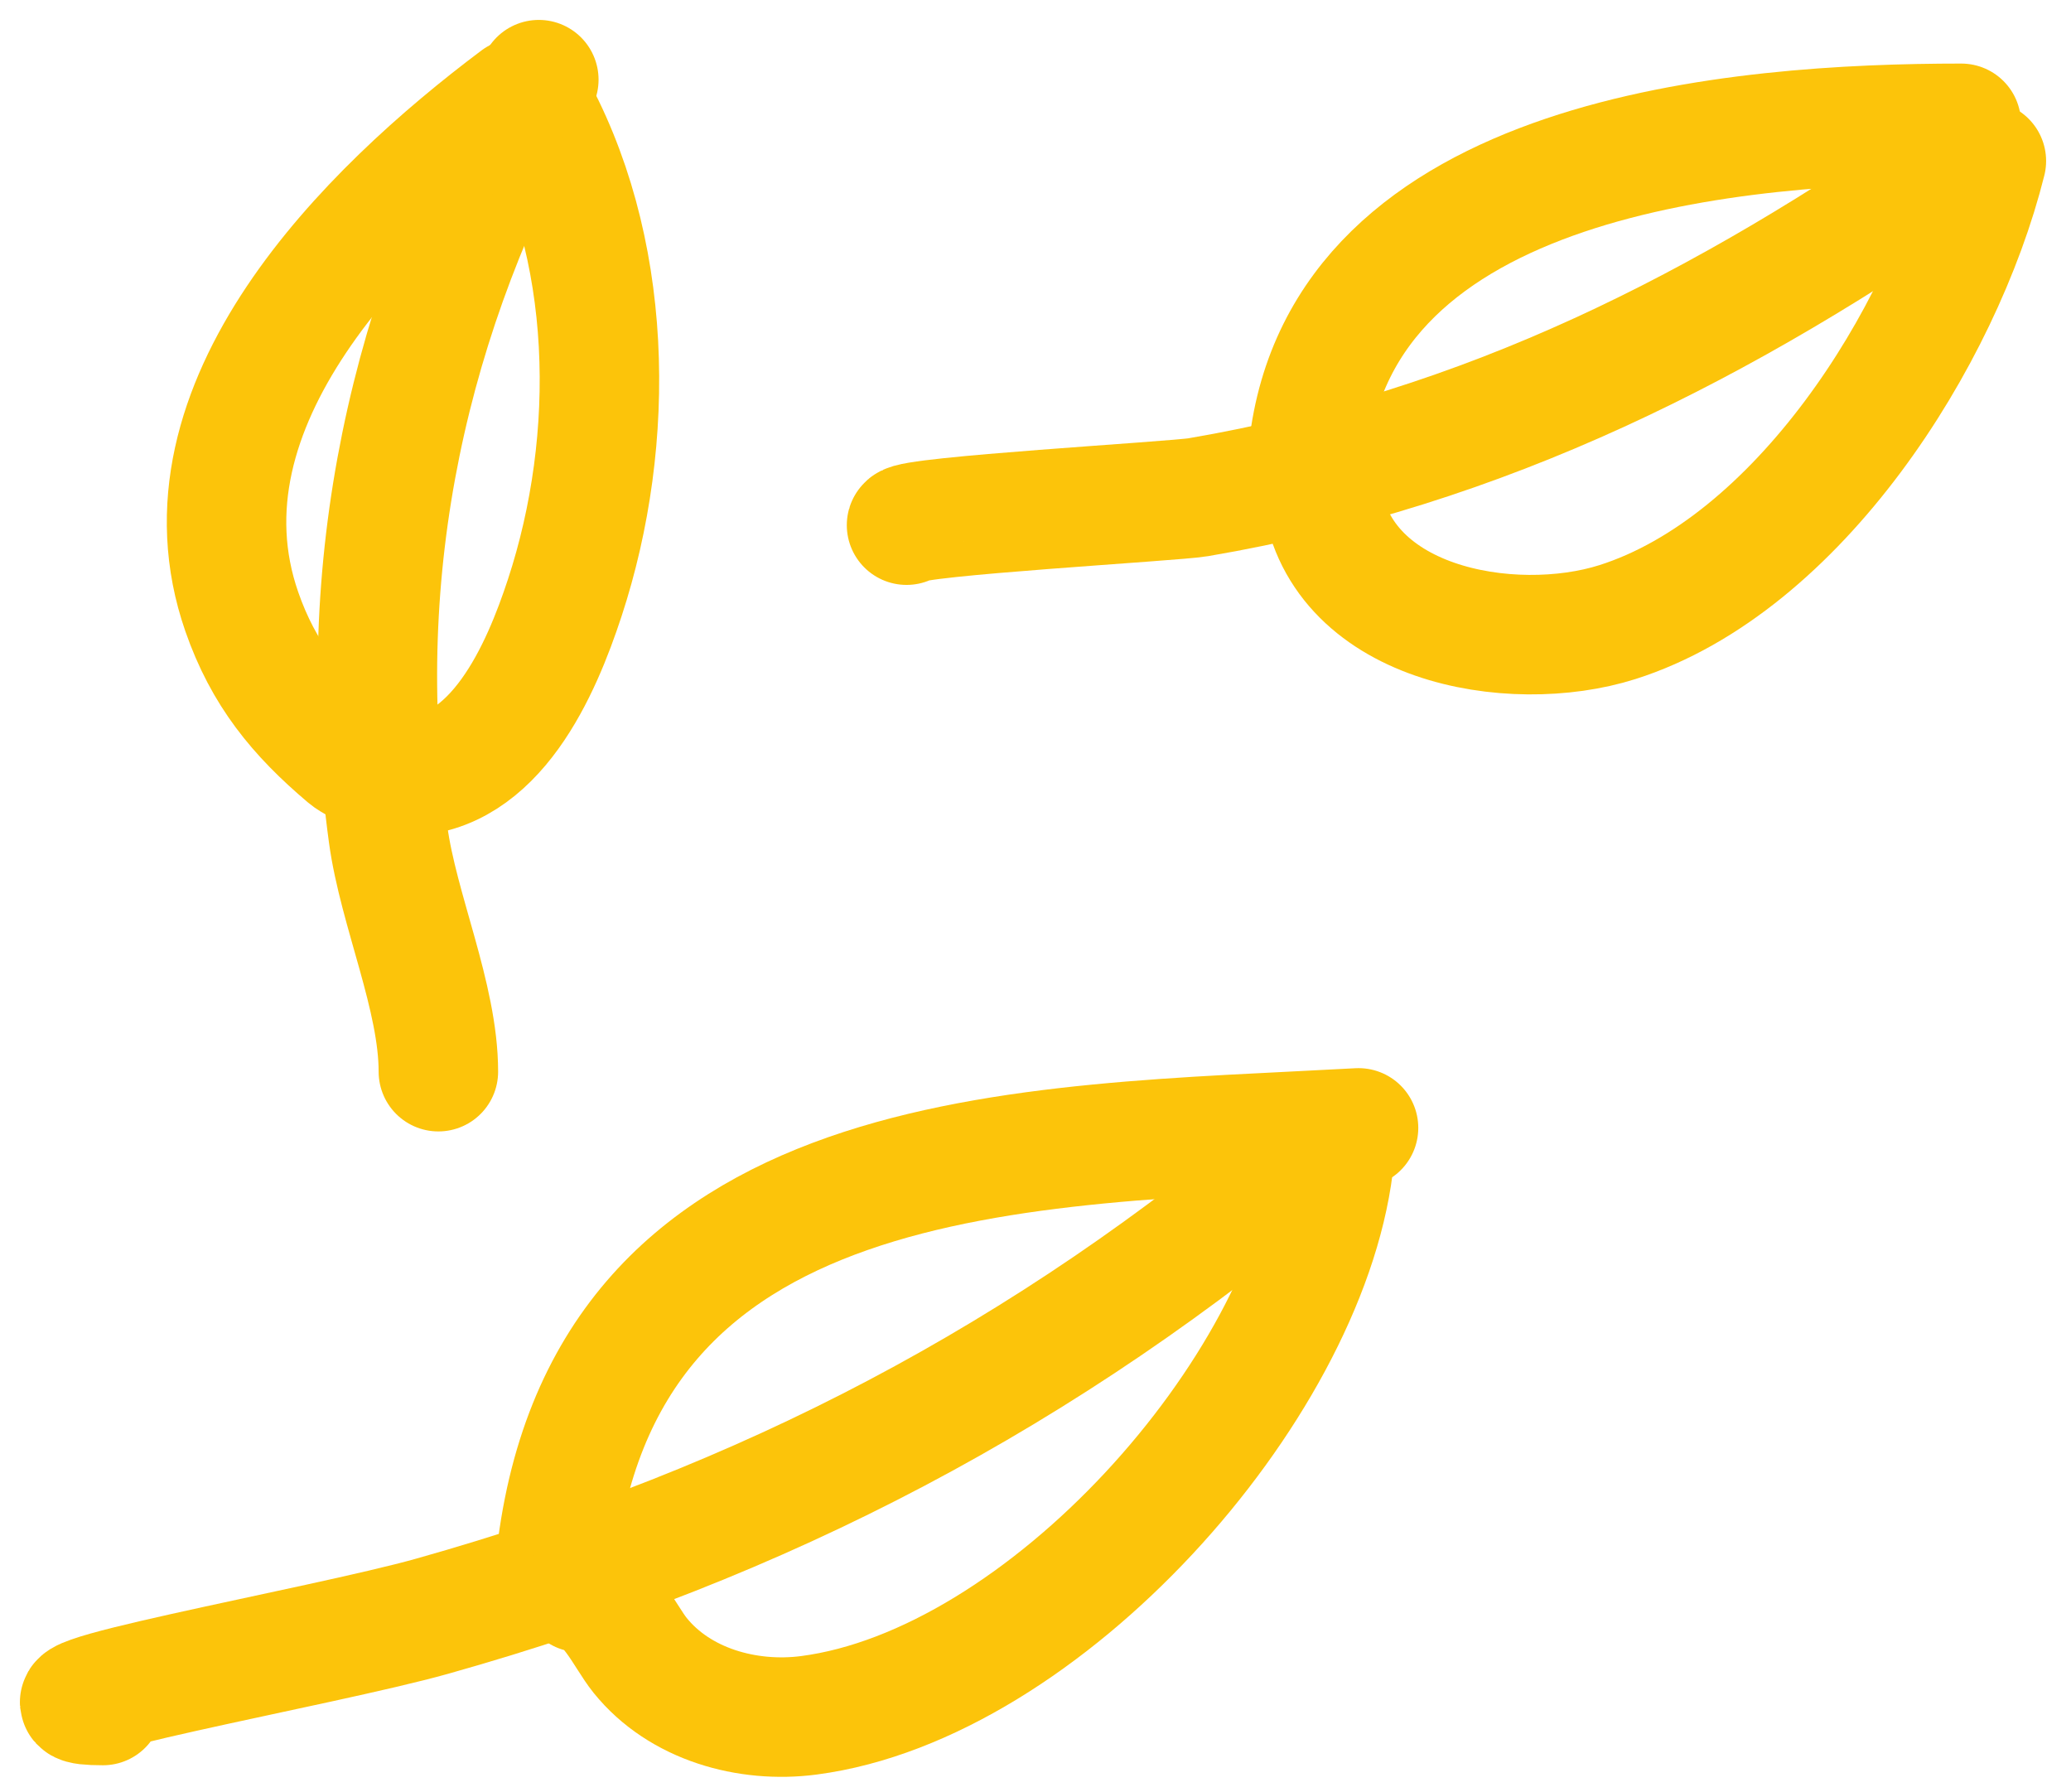
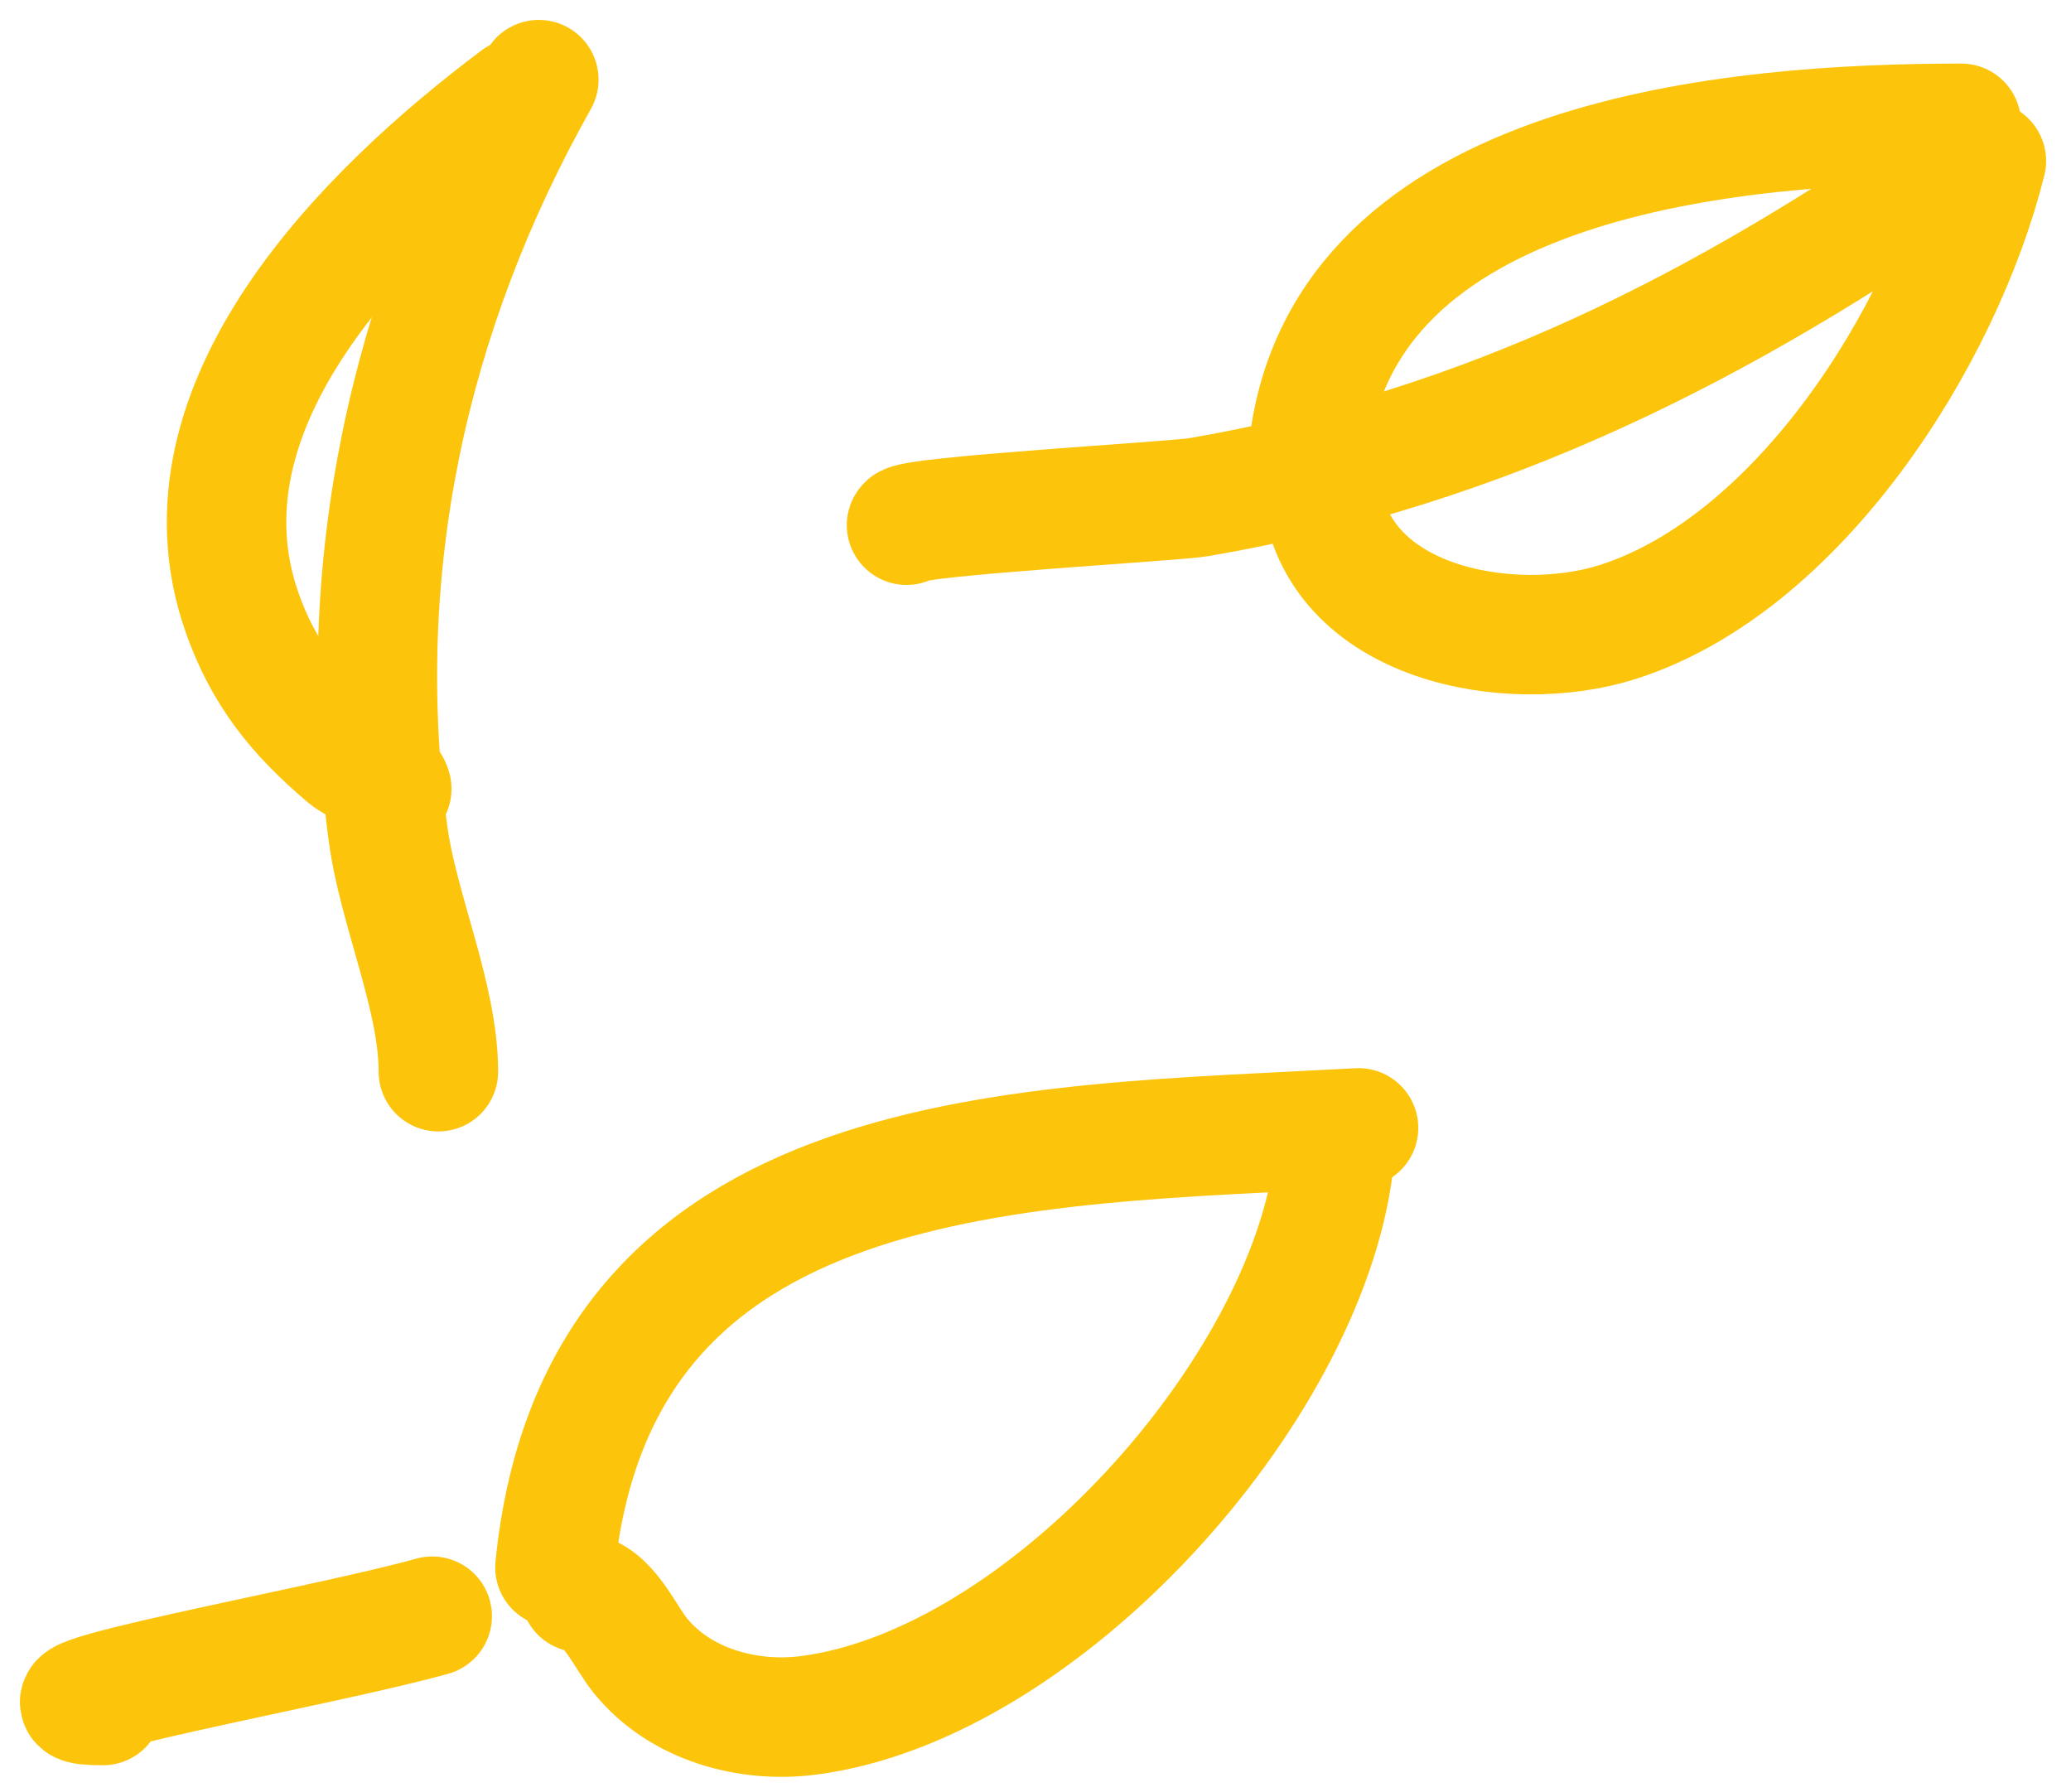
<svg xmlns="http://www.w3.org/2000/svg" width="52" height="45" viewBox="0 0 52 45" fill="none">
-   <path d="M2.585 42.819C-0.27 42.819 8.104 41.35 10.852 40.577C19.227 38.222 26.243 34.538 32.851 28.947" stroke="#FCC40A" stroke-width="3" stroke-linecap="round" />
+   <path d="M2.585 42.819C-0.27 42.819 8.104 41.35 10.852 40.577" stroke="#FCC40A" stroke-width="3" stroke-linecap="round" />
  <path d="M11.007 26.906C11.007 25.026 10.004 22.85 9.746 20.951C8.838 14.275 10.245 7.839 13.529 2" stroke="#FCC40A" stroke-width="3" stroke-linecap="round" />
  <path d="M13.934 39.351C15.012 28.576 25.738 28.782 34.111 28.317" stroke="#FCC40A" stroke-width="3" stroke-linecap="round" />
  <path d="M14.566 39.982C15.265 40.06 15.672 41.062 16.072 41.559C17.064 42.791 18.767 43.267 20.31 43.065C26.213 42.292 32.773 34.926 33.481 29.263" stroke="#FCC40A" stroke-width="3" stroke-linecap="round" />
  <path d="M22.762 13.185C22.825 12.962 29.477 12.587 30.083 12.484C37.325 11.25 43.297 8.187 49.244 4.042" stroke="#FCC40A" stroke-width="3" stroke-linecap="round" />
  <path d="M32.851 11.293C33.678 3.848 43.715 3.096 49.245 3.096" stroke="#FCC40A" stroke-width="3" stroke-linecap="round" />
  <path d="M33.166 12.239C33.512 15.703 37.954 16.462 40.61 15.619C45.136 14.182 48.762 8.494 49.875 4.042" stroke="#FCC40A" stroke-width="3" stroke-linecap="round" />
-   <path d="M10.152 19.49C12.444 19.49 13.59 16.806 14.181 15.006C15.489 11.021 15.42 6.167 13.305 2.466" stroke="#FCC40A" stroke-width="3" stroke-linecap="round" />
  <path d="M9.837 19.805C9.749 19.452 8.996 19.251 8.699 19C7.462 17.954 6.615 16.921 6.071 15.357C4.267 10.171 9.219 5.294 12.99 2.466" stroke="#FCC40A" stroke-width="3" stroke-linecap="round" />
</svg>